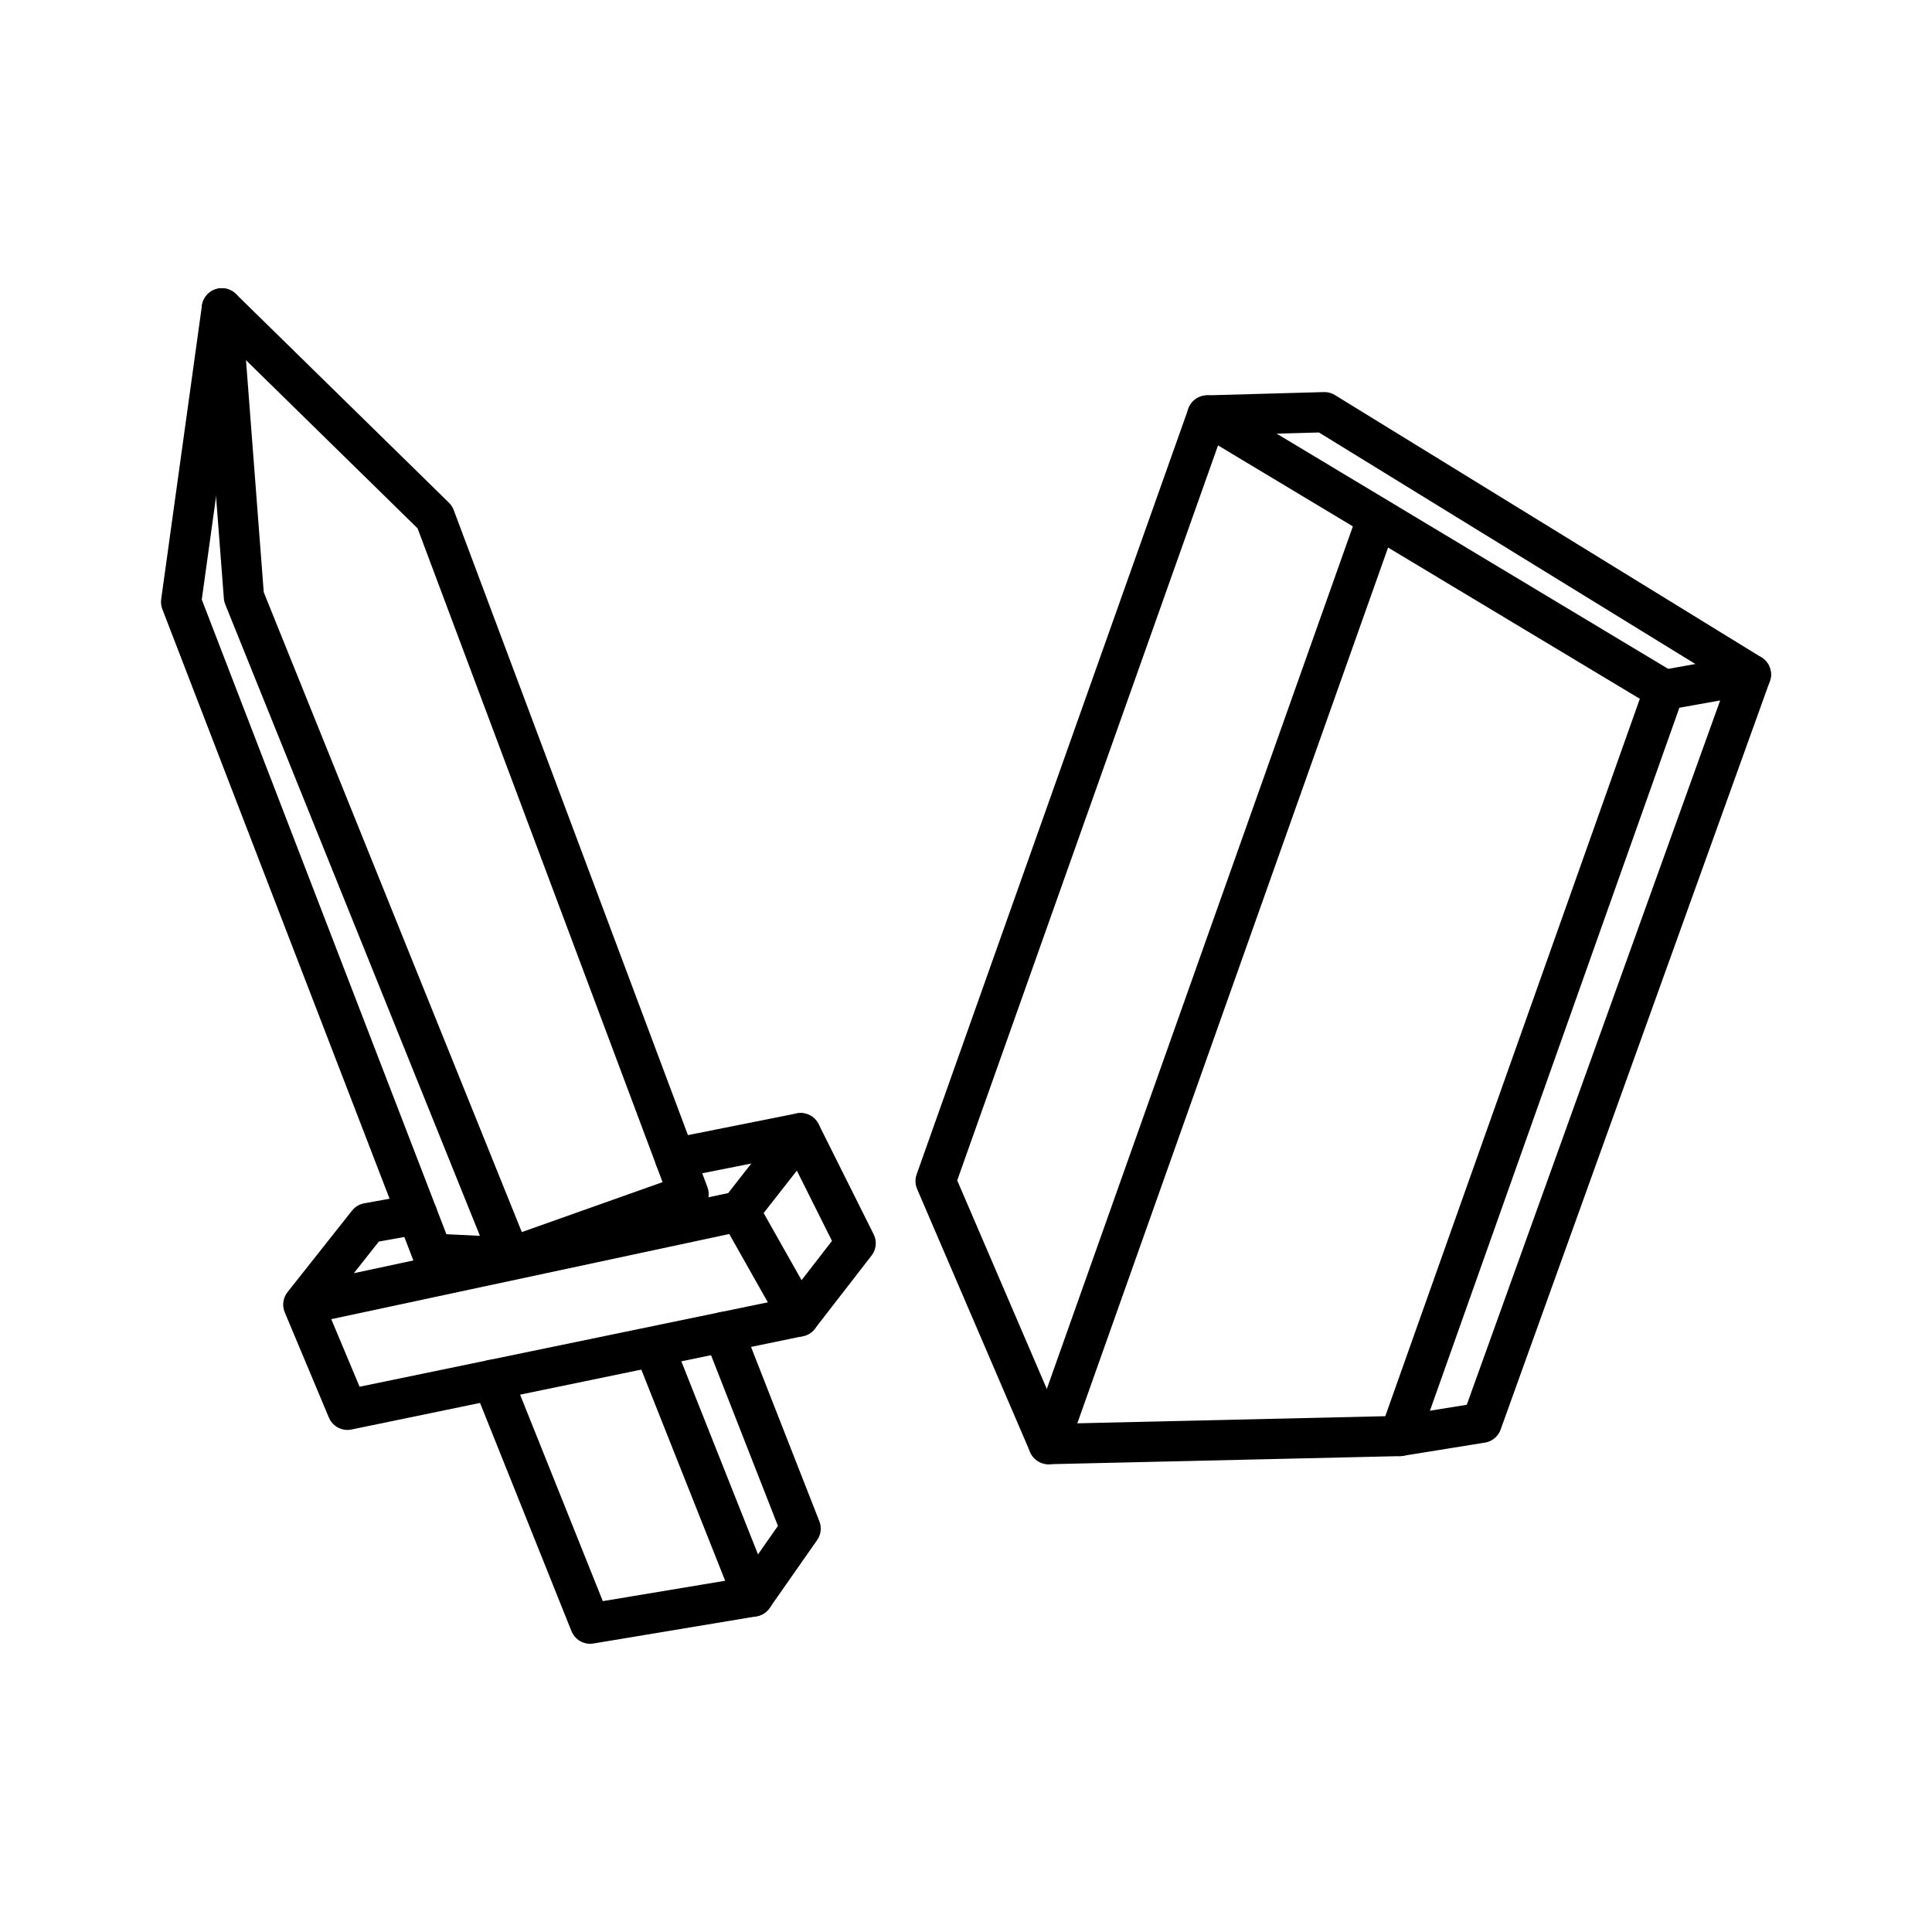
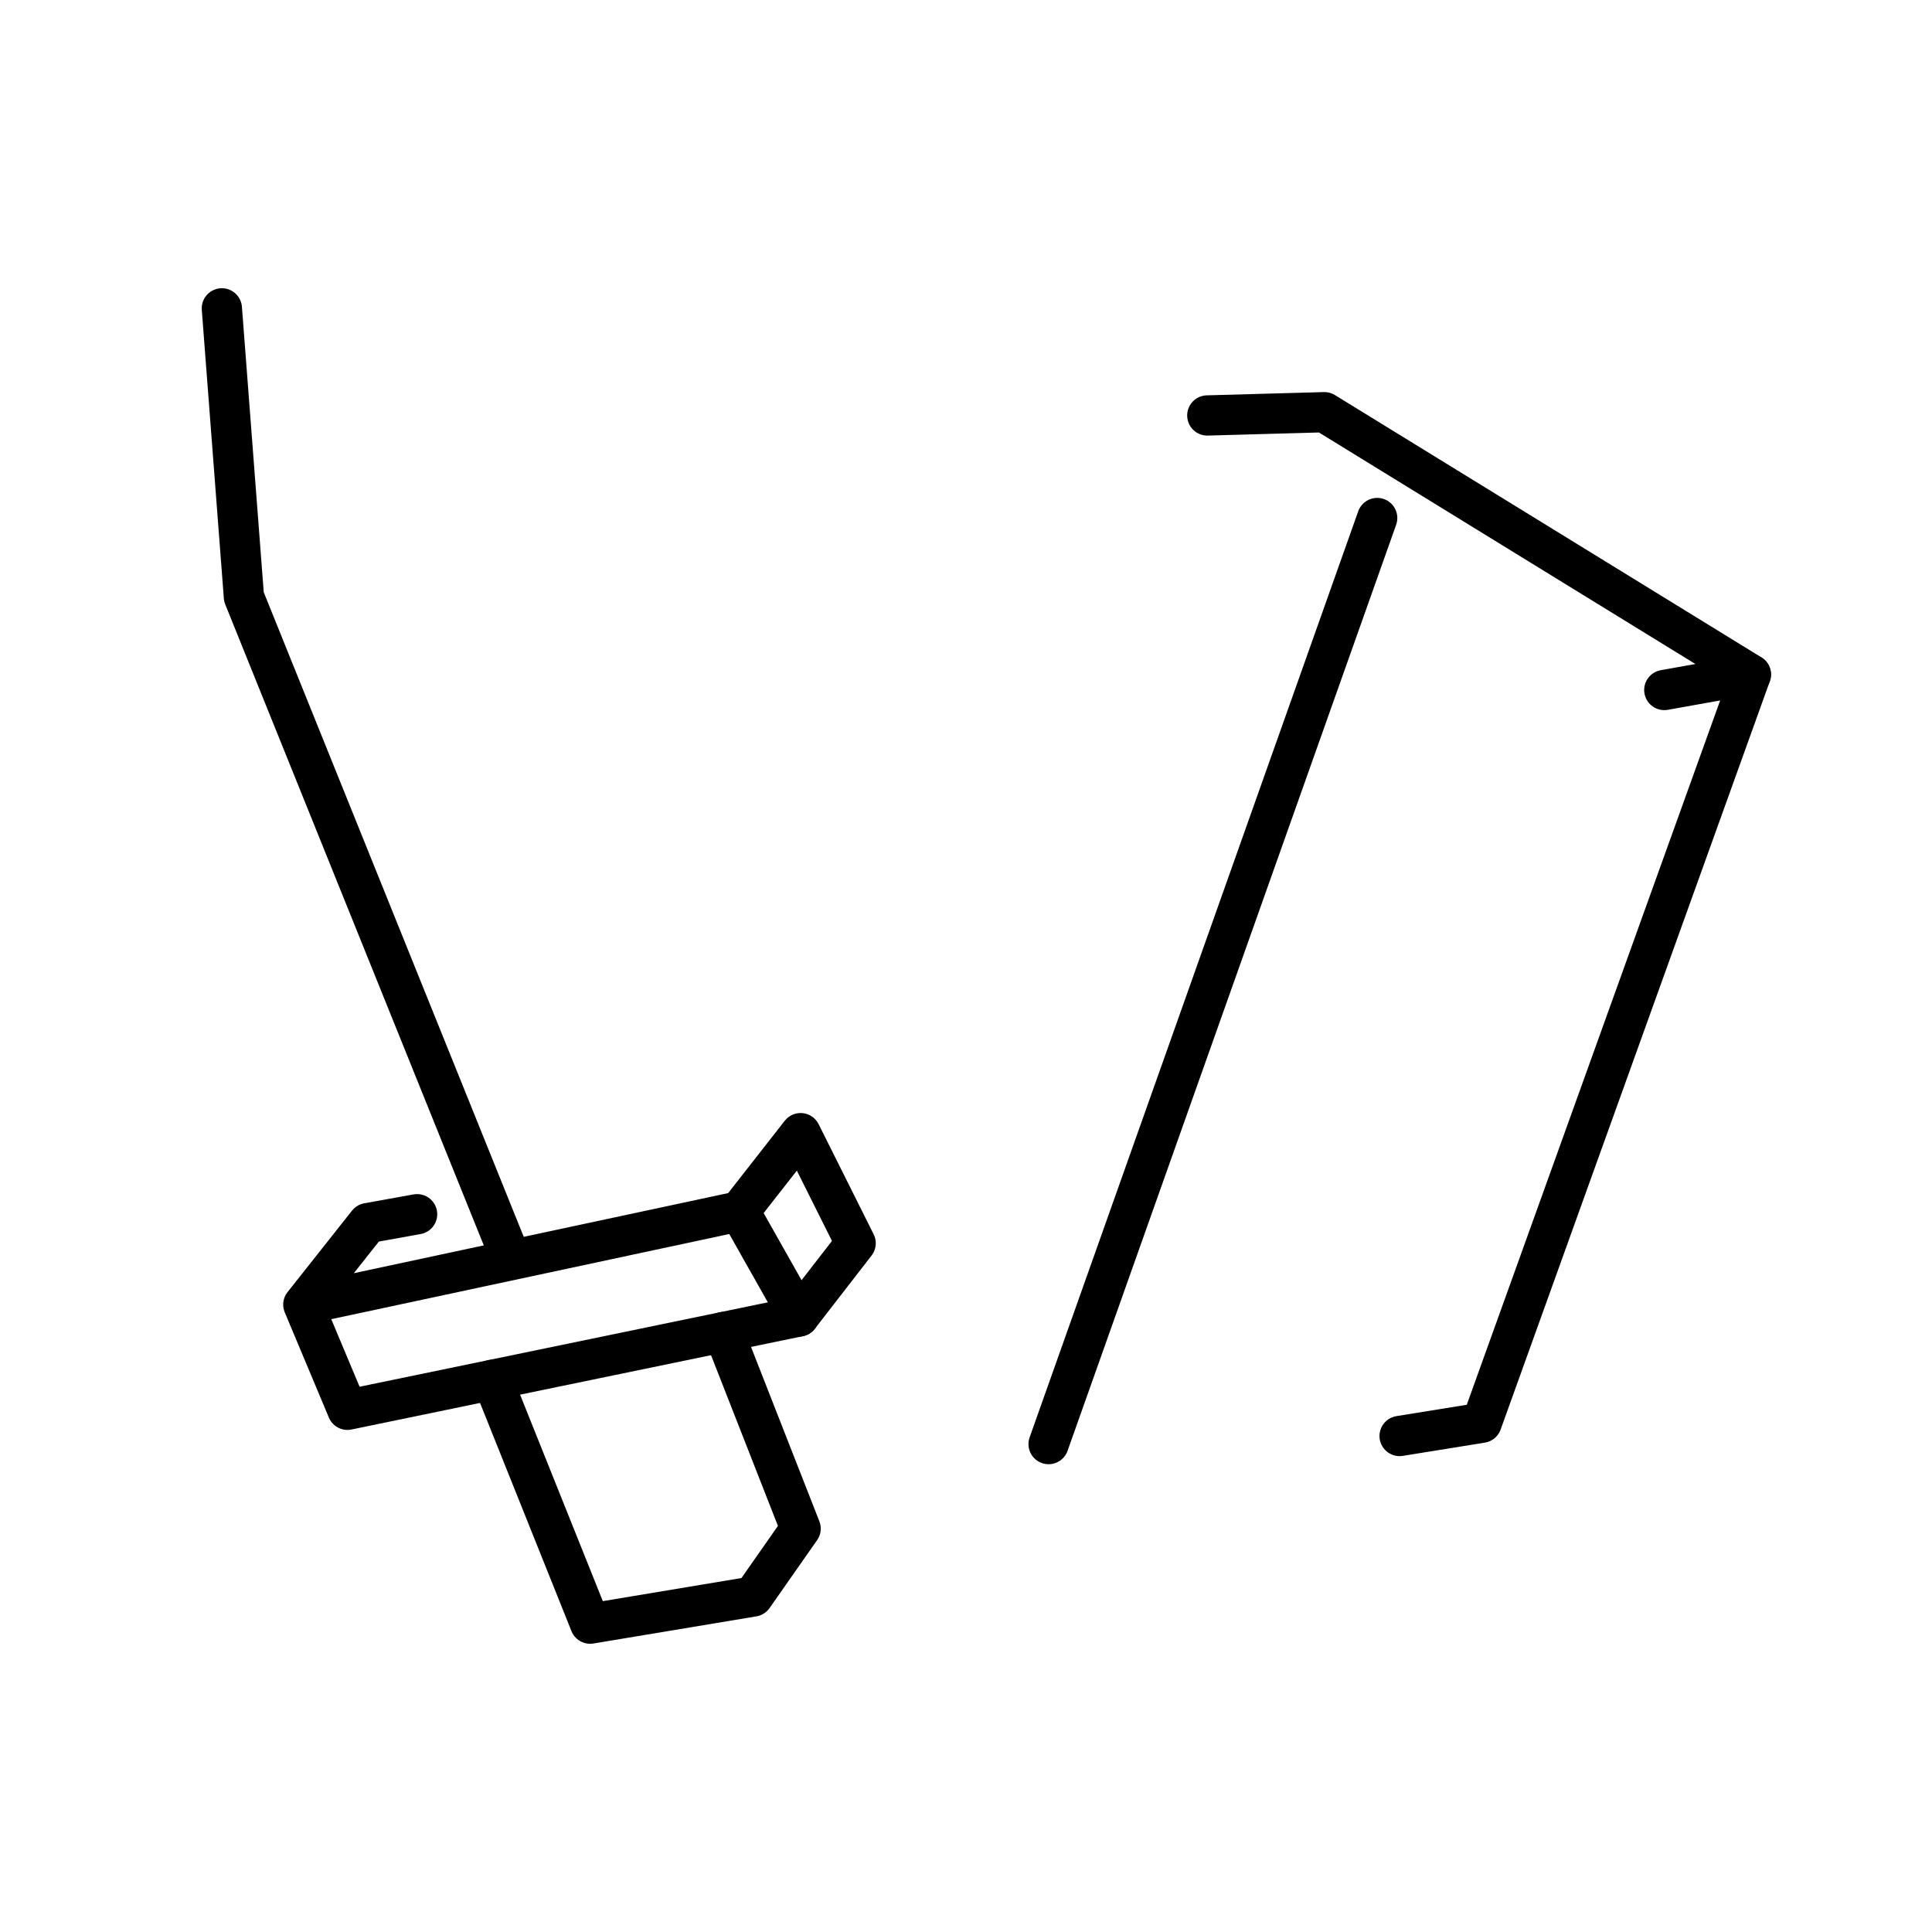
<svg xmlns="http://www.w3.org/2000/svg" width="800px" height="800px" viewBox="0 0 48 48">
  <defs>
    <style>.a{fill:none;stroke:#000000;stroke-linecap:round;stroke-linejoin:round;}</style>
  </defs>
-   <polygon class="a" points="29.995 10.322 41.349 17.143 34.773 35.677 26.052 35.878 23.245 29.344 29.995 10.322" />
  <line class="a" x1="26.052" y1="35.878" x2="34.216" y2="12.87" />
-   <polygon class="a" points="5.512 7.661 4.5 14.955 10.741 31.147 12.68 31.242 17.108 29.671 10.804 12.847 5.512 7.661" />
  <polyline class="a" points="5.512 7.661 6.06 14.829 12.68 31.242" />
  <polyline class="a" points="7.536 32.412 18.373 30.093 19.891 28.153 21.258 30.888 19.849 32.707 8.632 35.026 7.536 32.412 9.138 30.388 10.363 30.167" />
-   <line class="a" x1="19.891" y1="28.153" x2="16.772" y2="28.775" />
  <polyline class="a" points="17.977 33.094 19.891 37.978 18.71 39.665 14.662 40.339 12.235 34.281" />
-   <line class="a" x1="16.307" y1="33.614" x2="18.71" y2="39.665" />
  <polyline class="a" points="41.349 17.143 43.5 16.758 36.812 35.348 34.773 35.677" />
  <polyline class="a" points="29.995 10.322 32.904 10.241 43.5 16.758" />
  <line class="a" x1="18.373" y1="30.093" x2="19.849" y2="32.707" />
</svg>